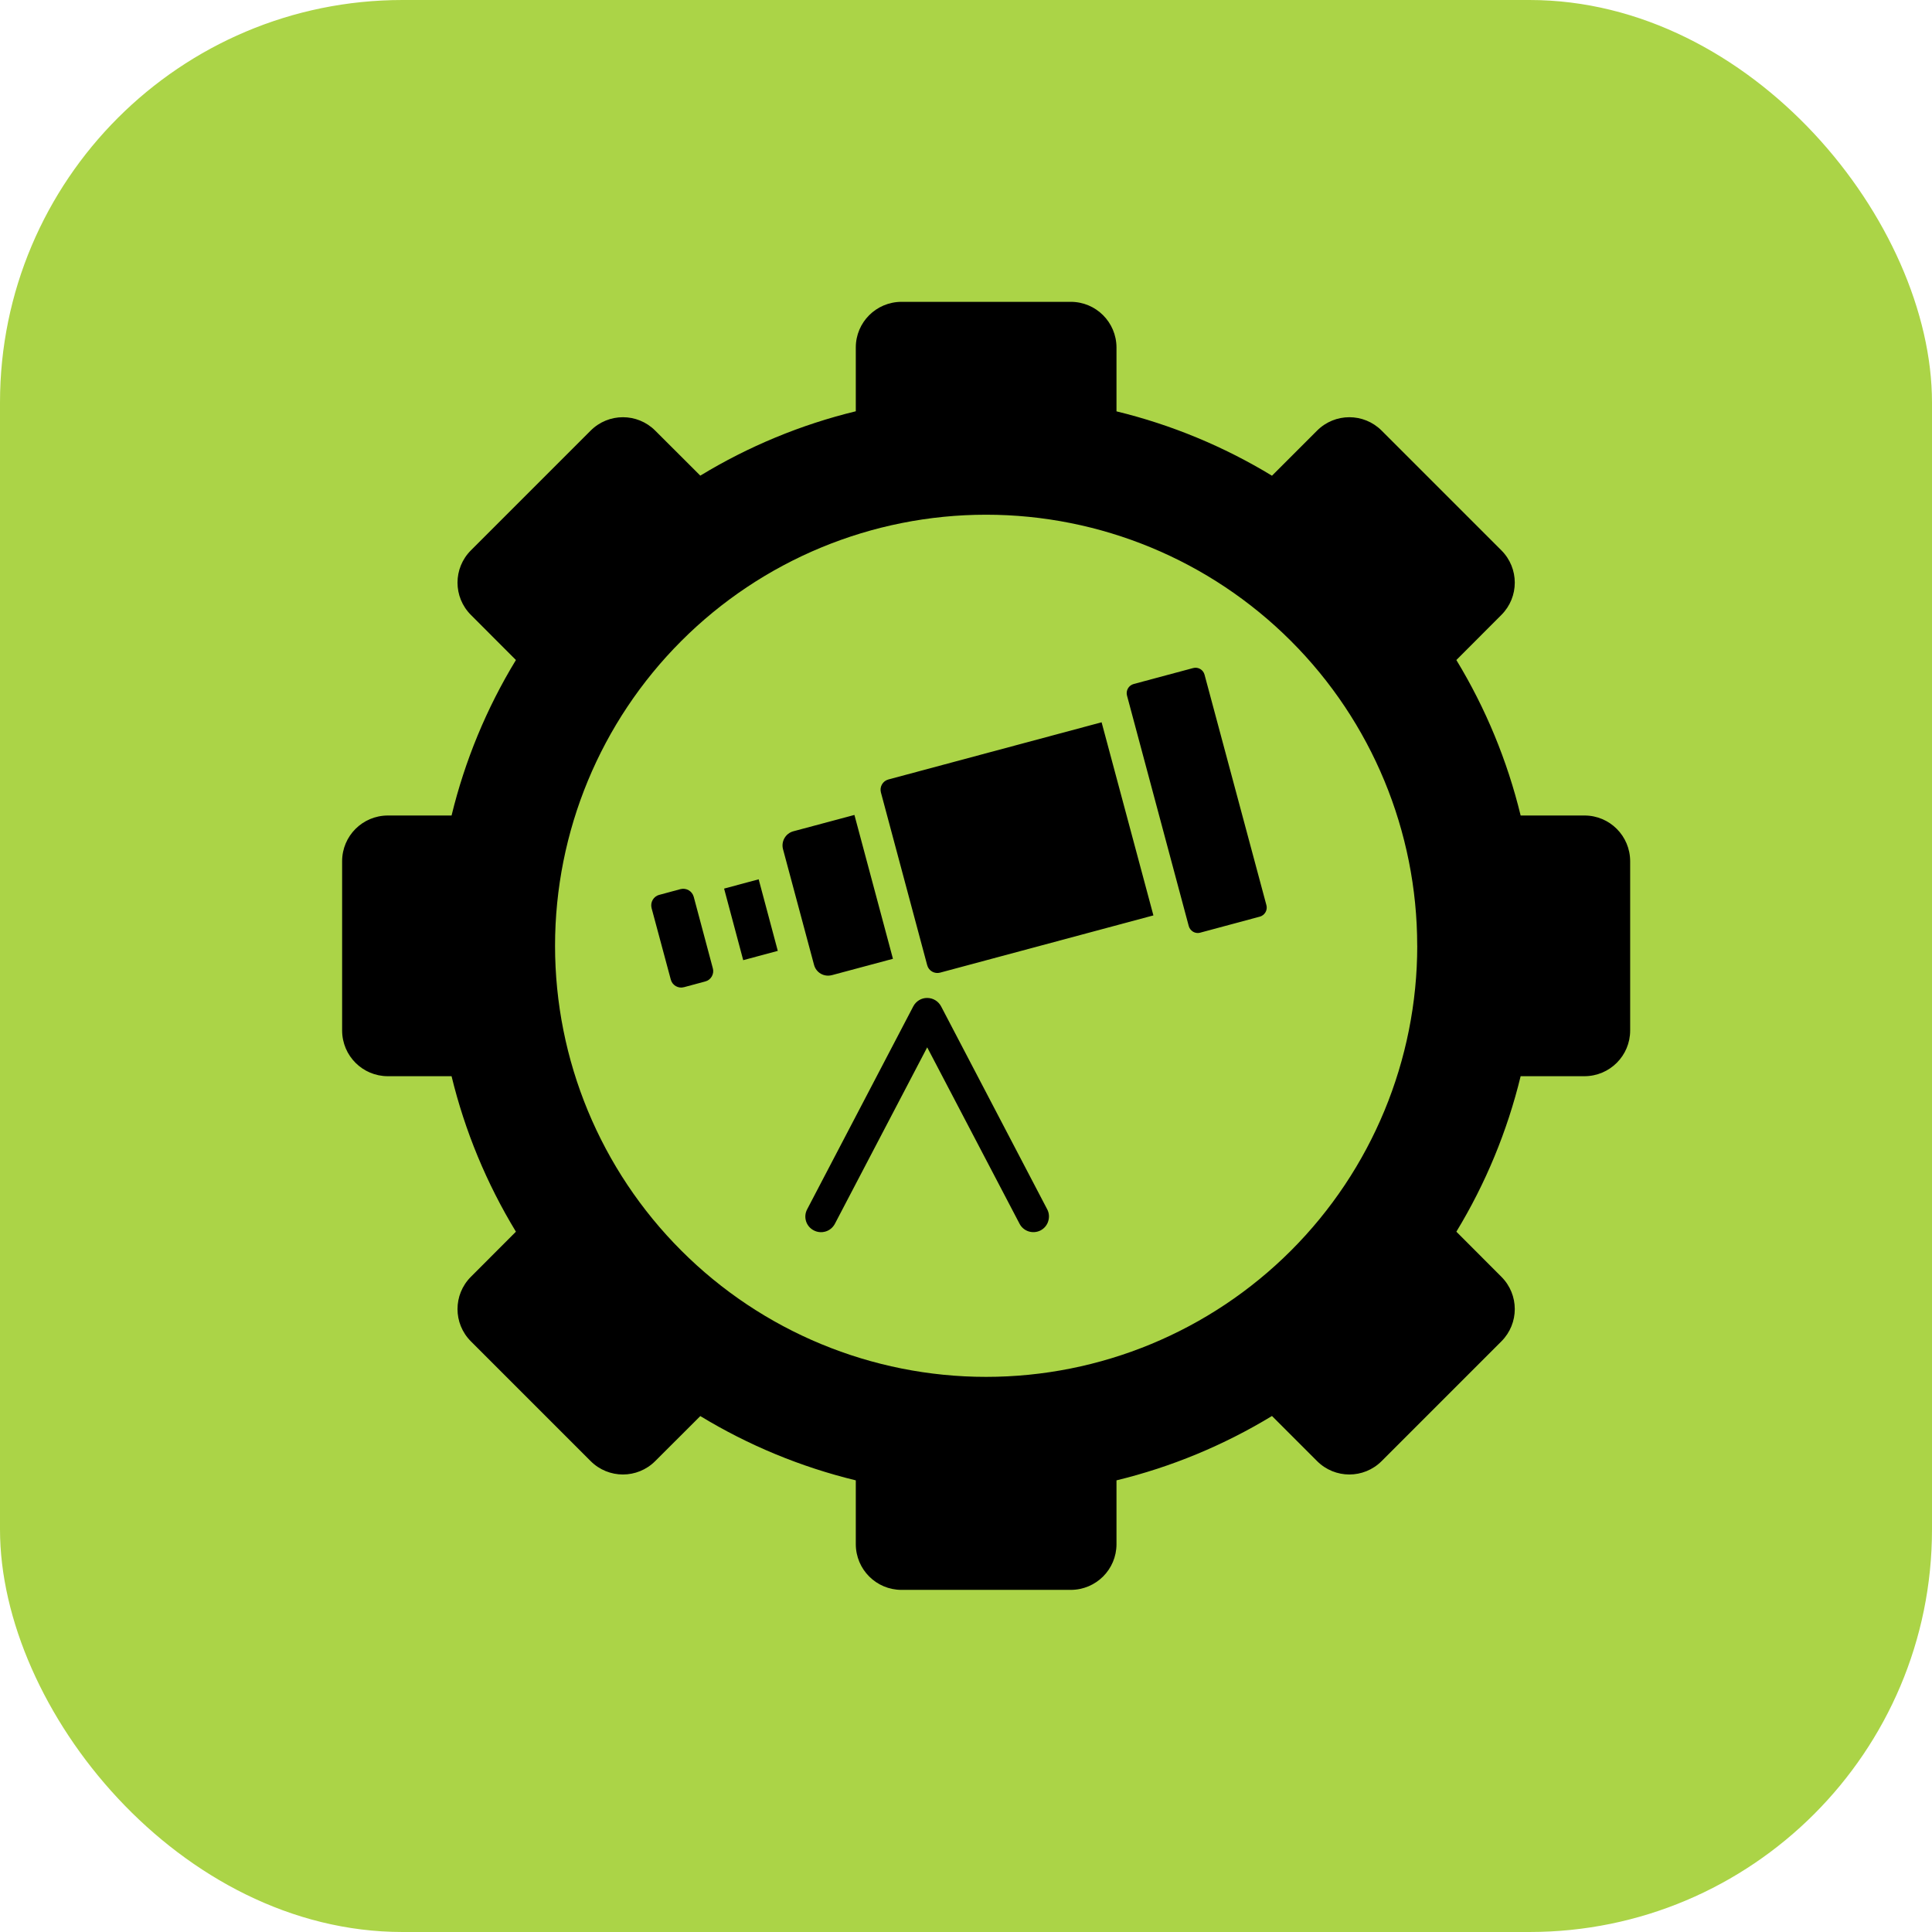
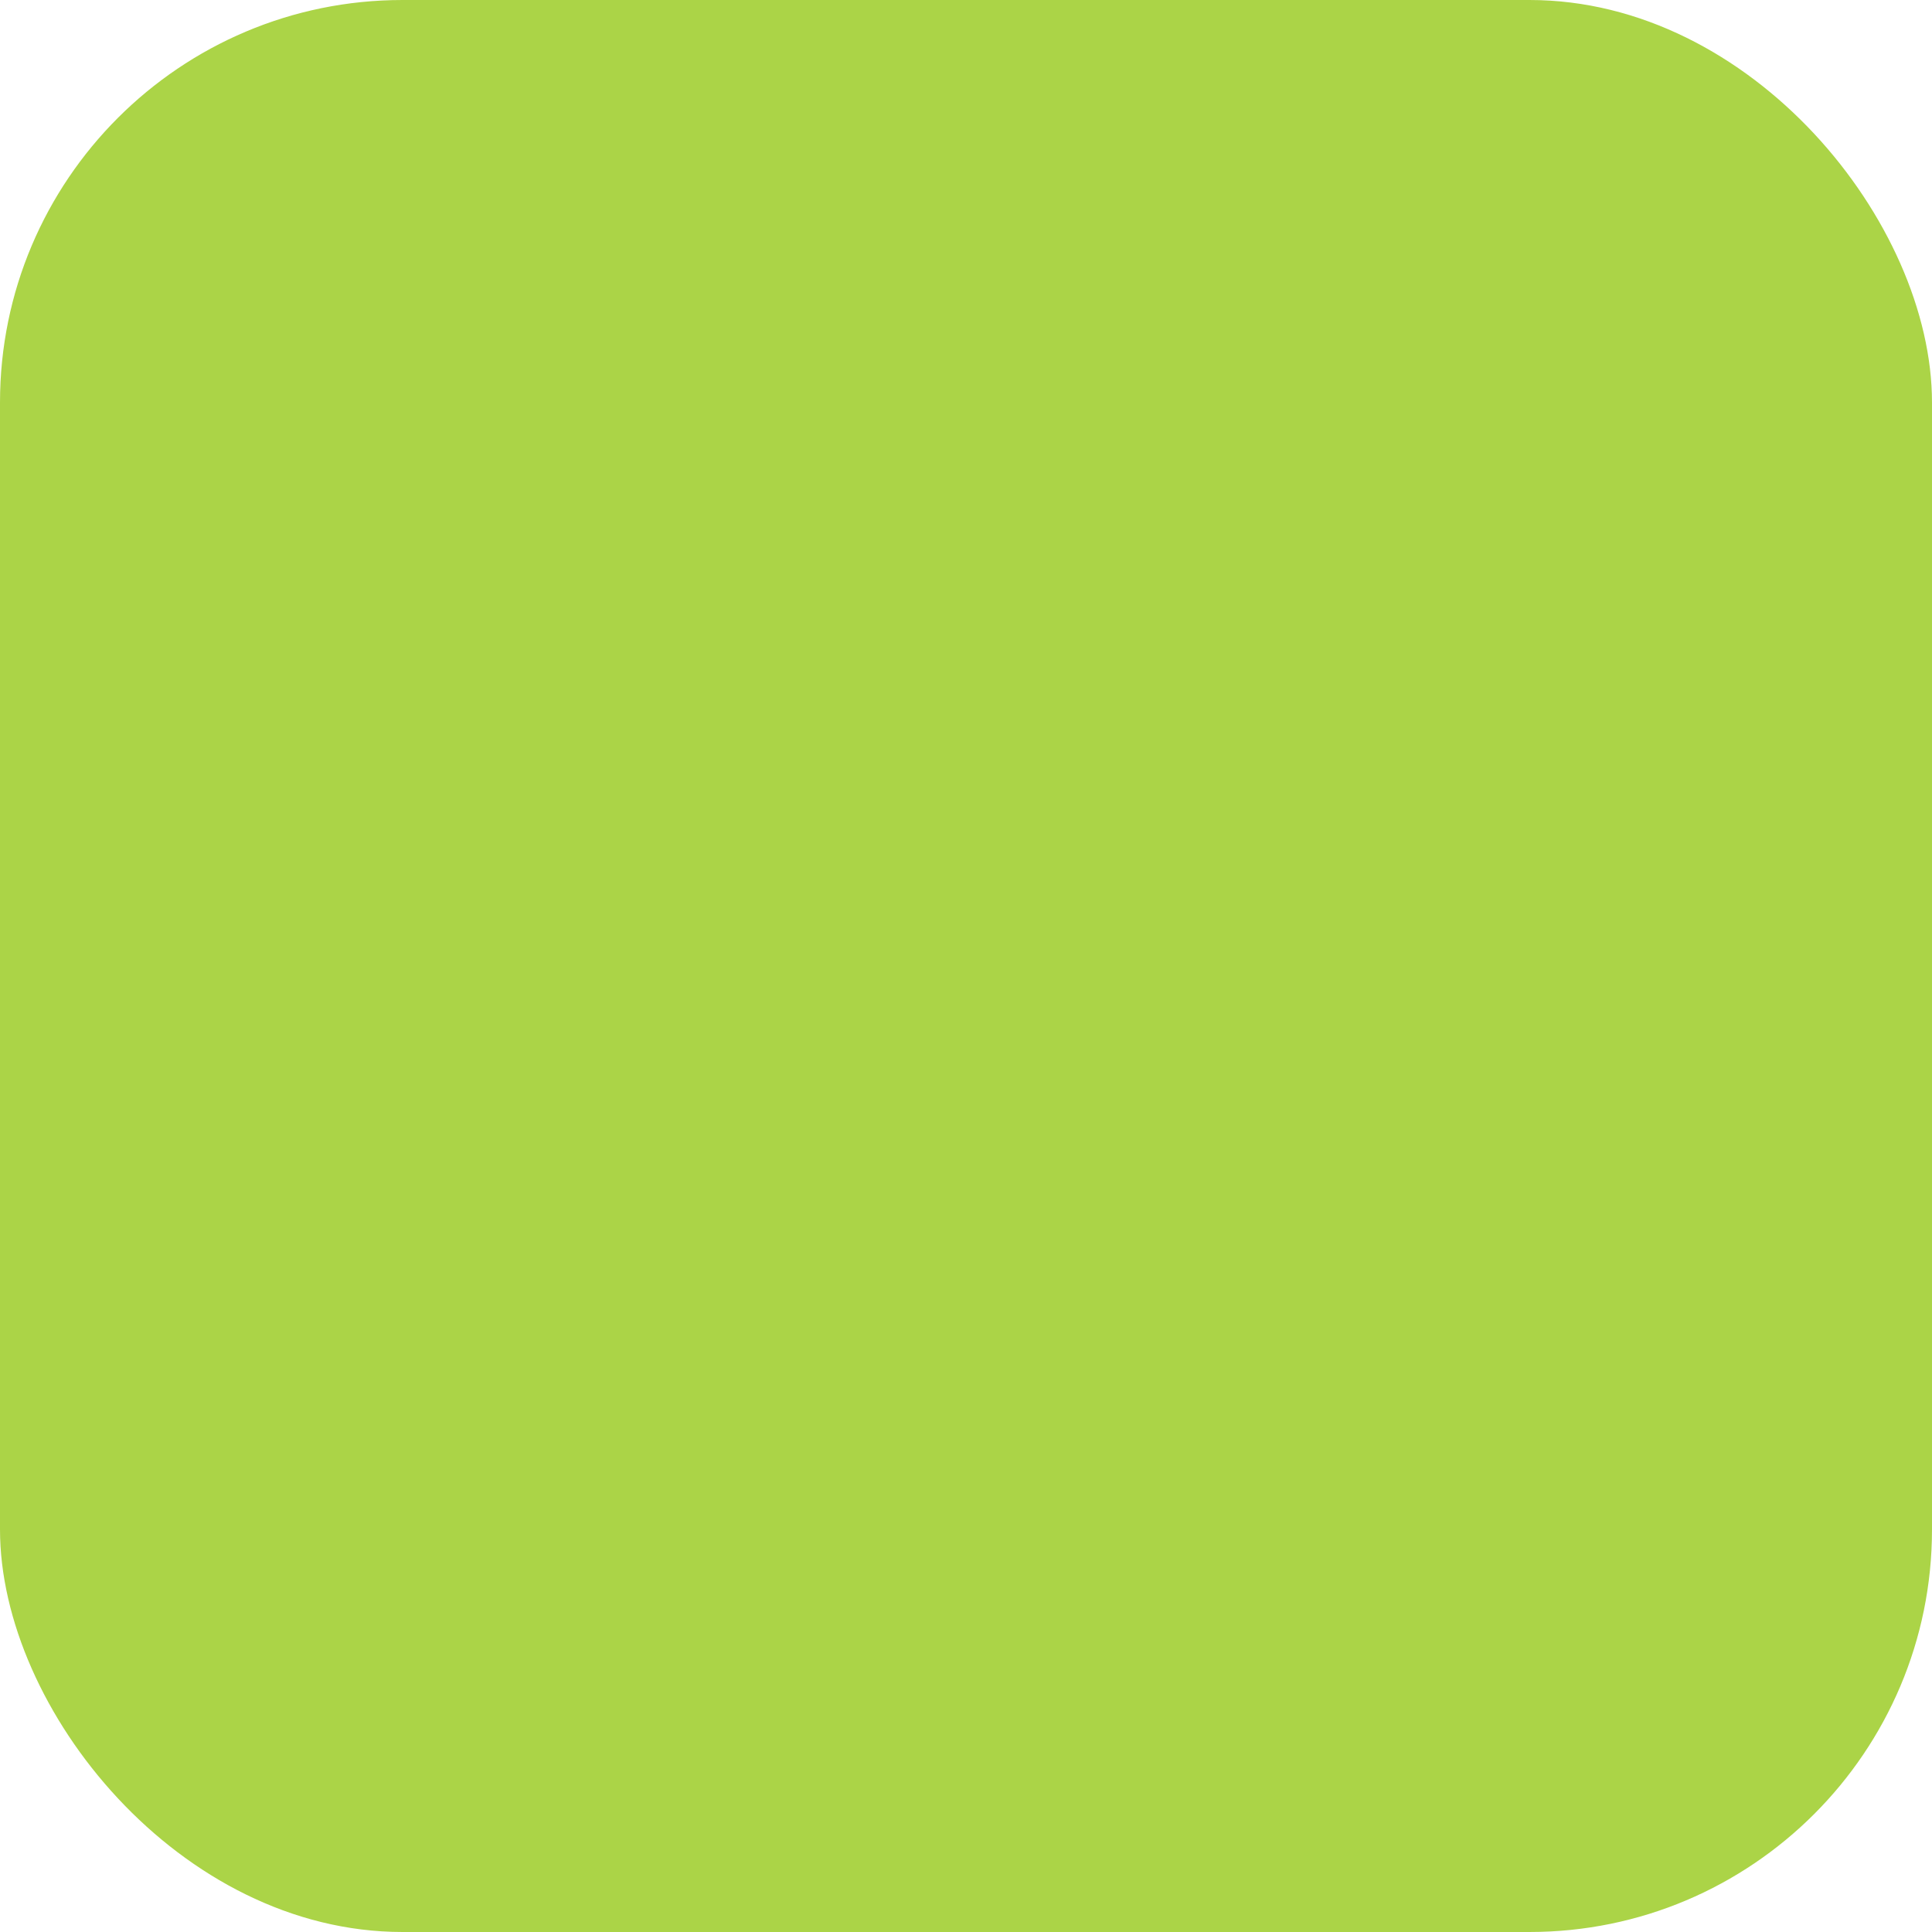
<svg xmlns="http://www.w3.org/2000/svg" height="48" viewBox="0 0 48 48" width="48">
  <g fill="none" fill-rule="evenodd">
    <rect fill="#abd447" height="48" rx="10" width="48" />
-     <path d="m8.5 23.498v-2.103c.001-.626.507-1.132 1.134-1.134h1.585c.331-1.362.869-2.665 1.599-3.863l-1.119-1.121c-.443-.443-.443-1.16 0-1.603l2.976-2.976c.443-.443 1.16-.443 1.603 0l1.121 1.119c1.199-.729 2.501-1.268 3.863-1.599v-1.585c0-.626.507-1.132 1.134-1.134h4.209c.626.001 1.132.507 1.134 1.134v1.587c1.362.331 2.665.871 3.863 1.599l1.121-1.121c.443-.443 1.16-.443 1.603 0l2.976 2.976c.443.443.443 1.16 0 1.603l-1.119 1.121c.728 1.199 1.266 2.501 1.597 3.863h1.587c.626 0 1.132.507 1.134 1.134v4.209c-.001.626-.507 1.132-1.134 1.134h-1.587c-.331 1.362-.869 2.665-1.597 3.863l1.119 1.121c.443.443.443 1.16 0 1.603l-2.976 2.976c-.443.443-1.16.443-1.603 0l-1.121-1.121c-1.199.728-2.501 1.268-3.863 1.599v1.587c-.001.626-.507 1.132-1.134 1.134h-4.209c-.626-.001-1.132-.507-1.134-1.134v-1.587c-1.362-.331-2.665-.869-3.863-1.597l-1.121 1.119c-.443.443-1.16.443-1.603 0l-2.976-2.976c-.443-.443-.443-1.16 0-1.603l1.119-1.121c-.729-1.199-1.268-2.501-1.599-3.863h-1.585c-.626-.001-1.132-.507-1.134-1.134zm9.965.357.859-.231-.475-1.778-.859.231zm2.279 6.547c-.049.093-.129.162-.228.193-.099.031-.206.022-.297-.026-.093-.047-.162-.129-.193-.228-.031-.099-.021-.206.028-.297l2.637-5.043c.068-.128.201-.209.346-.207.146 0 .278.082.346.212l2.634 5.038c.049.091.057.197.026.296-.029.099-.099.181-.19.229-.091.047-.199.056-.297.025-.097-.031-.179-.099-.226-.191l-2.294-4.382zm9.078-7.231 1.476-.397v.001c.124-.034.199-.162.166-.285l-1.537-5.726c-.032-.125-.16-.2-.285-.166l-1.476.396c-.125.034-.199.162-.166.287l1.534 5.726c.016.06.056.11.11.143.053.031.118.038.178.022zm-6.466.994 5.3-1.422-1.287-4.798-5.298 1.421c-.14.038-.222.182-.185.322l1.15 4.292c.037.14.181.222.321.185zm-6.365.362.531-.143c.069-.018.126-.062.162-.124.035-.062.046-.134.026-.203l-.475-1.778v.001c-.04-.143-.185-.226-.328-.19l-.529.143v-.001c-.143.04-.226.185-.19.329l.478 1.778v-.001c.018.069.062.126.124.162.062.035.134.046.201.026zm3.675-.299 1.519-.407-.957-3.574-1.521.407c-.19.053-.303.25-.254.441l.772 2.878c.025.093.085.171.168.219.082.047.181.06.274.035zm14.544-.731c0-2.84-1.128-5.565-3.137-7.572-2.009-2.009-4.734-3.137-7.573-3.137-2.841 0-5.565 1.128-7.573 3.137-2.009 2.009-3.137 4.732-3.137 7.573 0 2.84 1.128 5.565 3.137 7.573 2.007 2.009 4.732 3.137 7.572 3.137 2.841 0 5.566-1.128 7.575-3.137 2.009-2.009 3.137-4.734 3.137-7.575z" fill="#000" fill-rule="nonzero" />
  </g>
</svg>